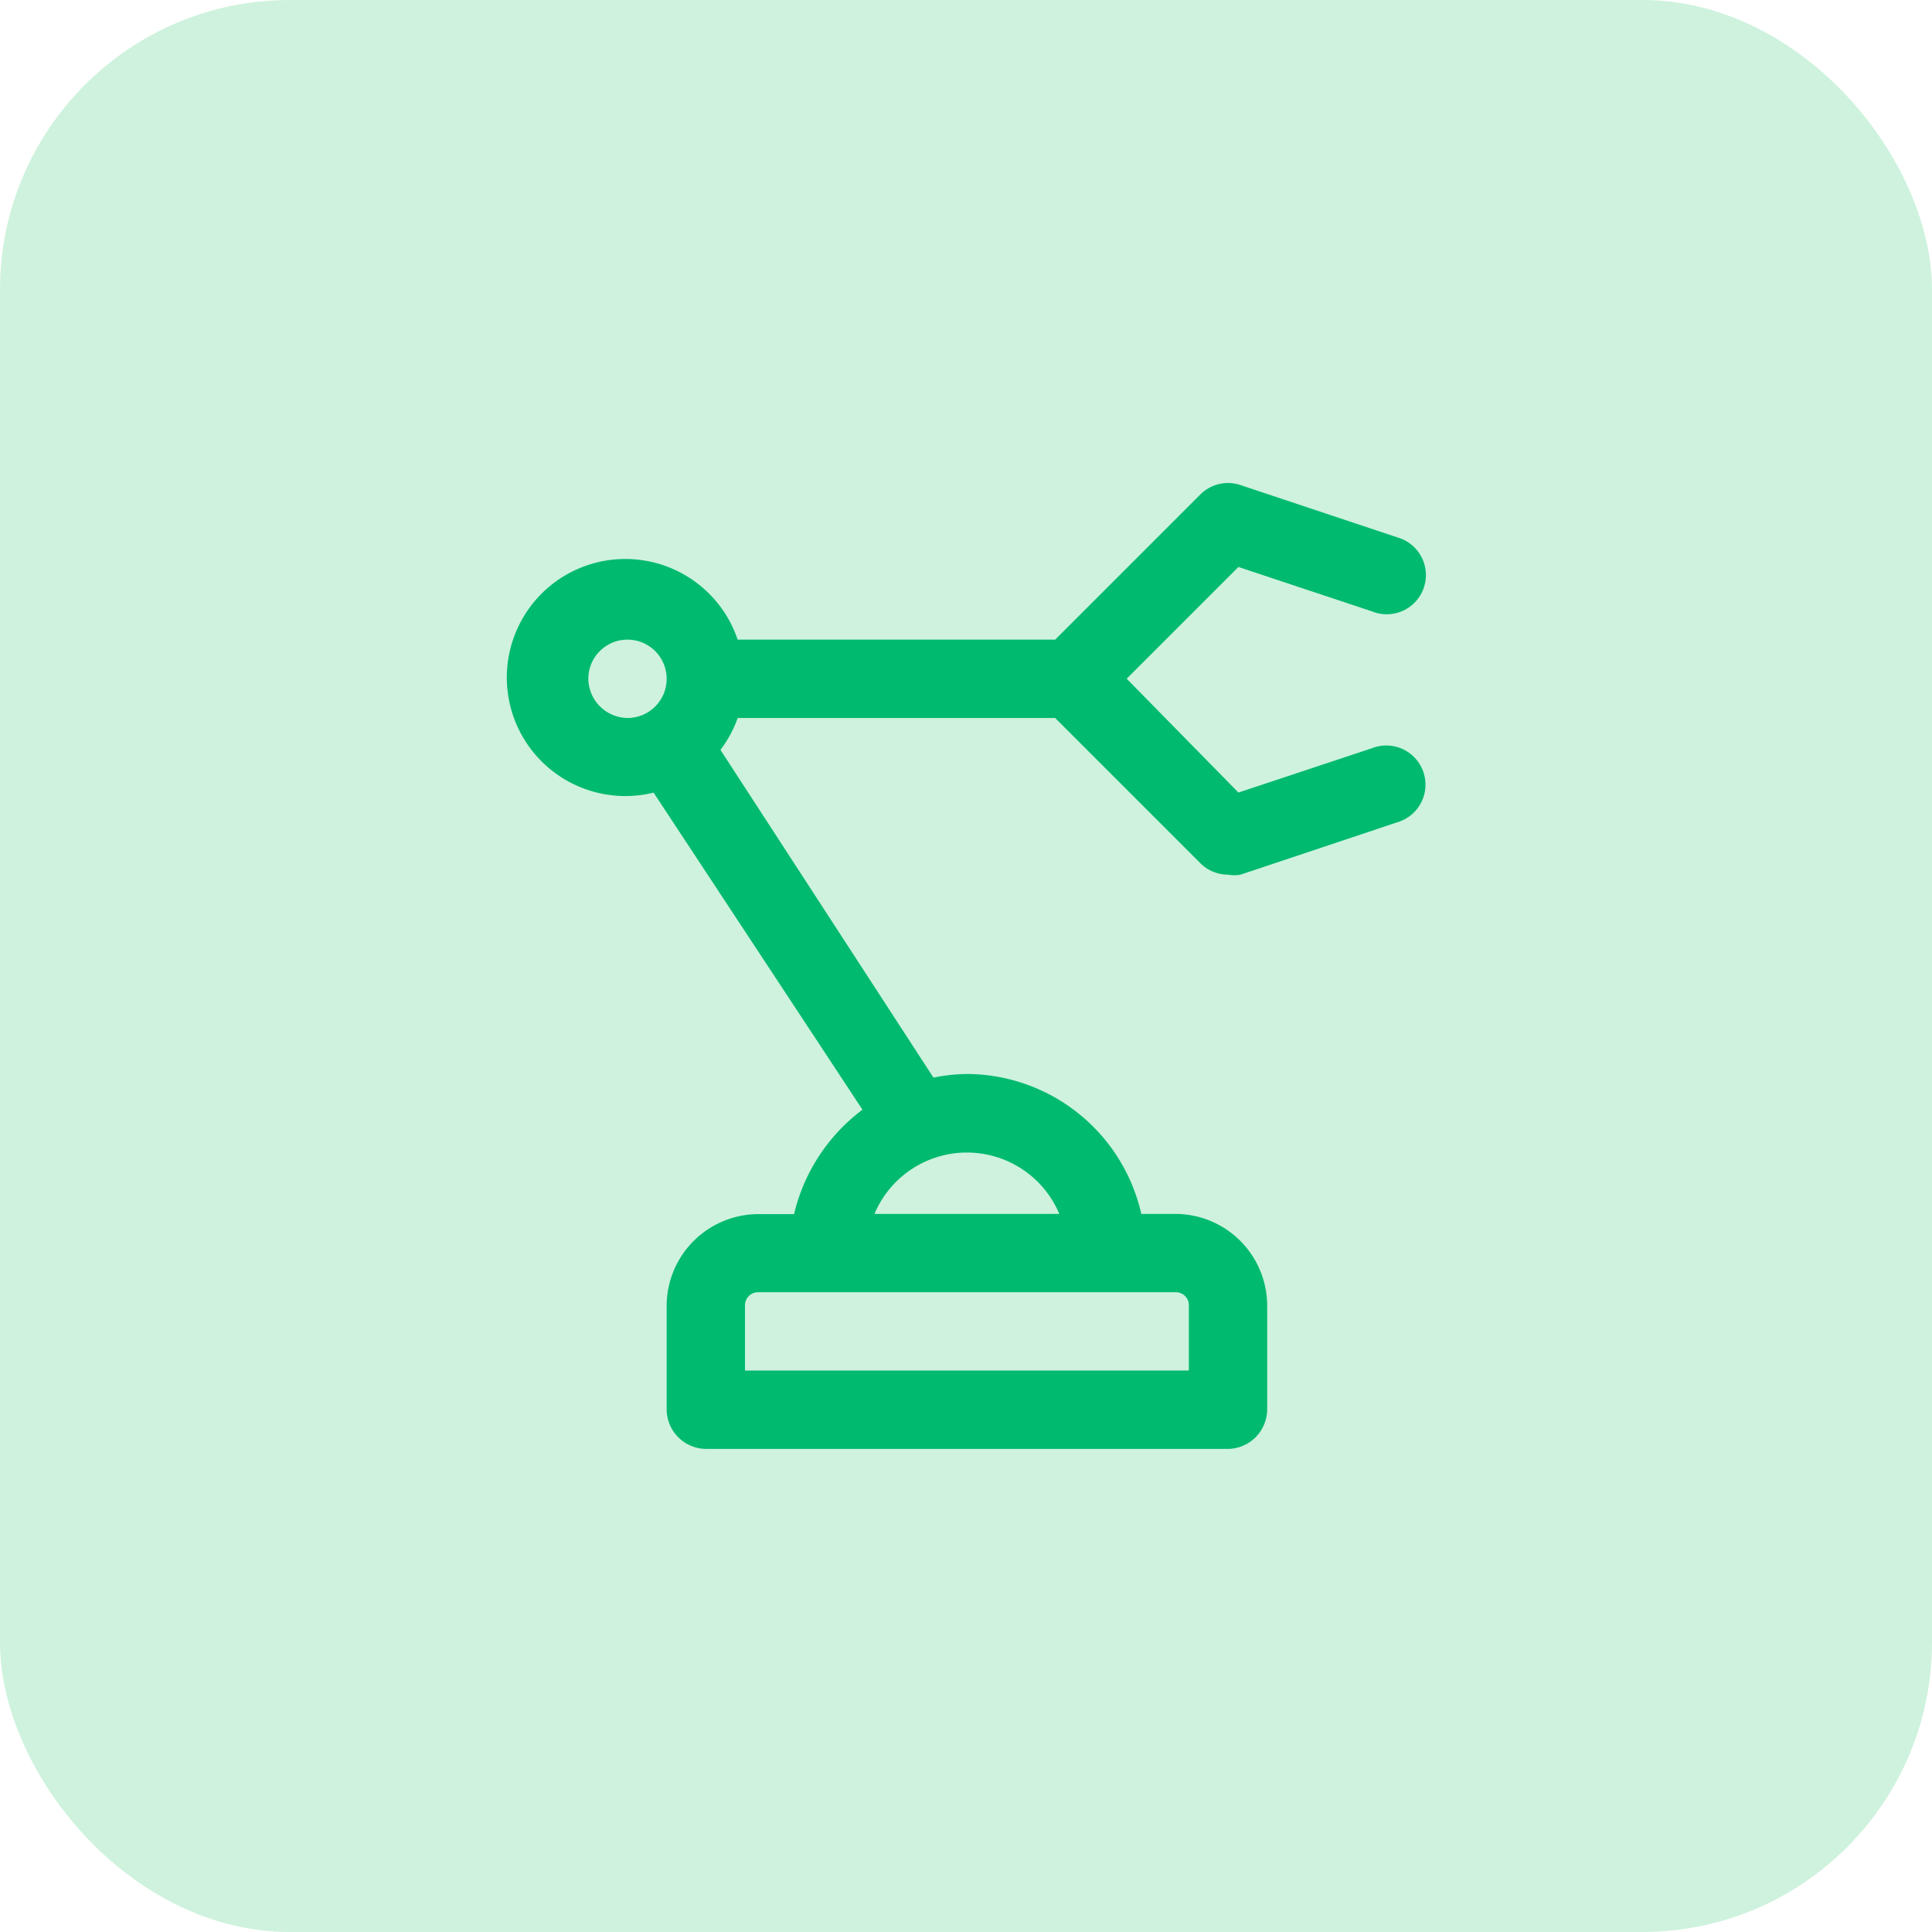
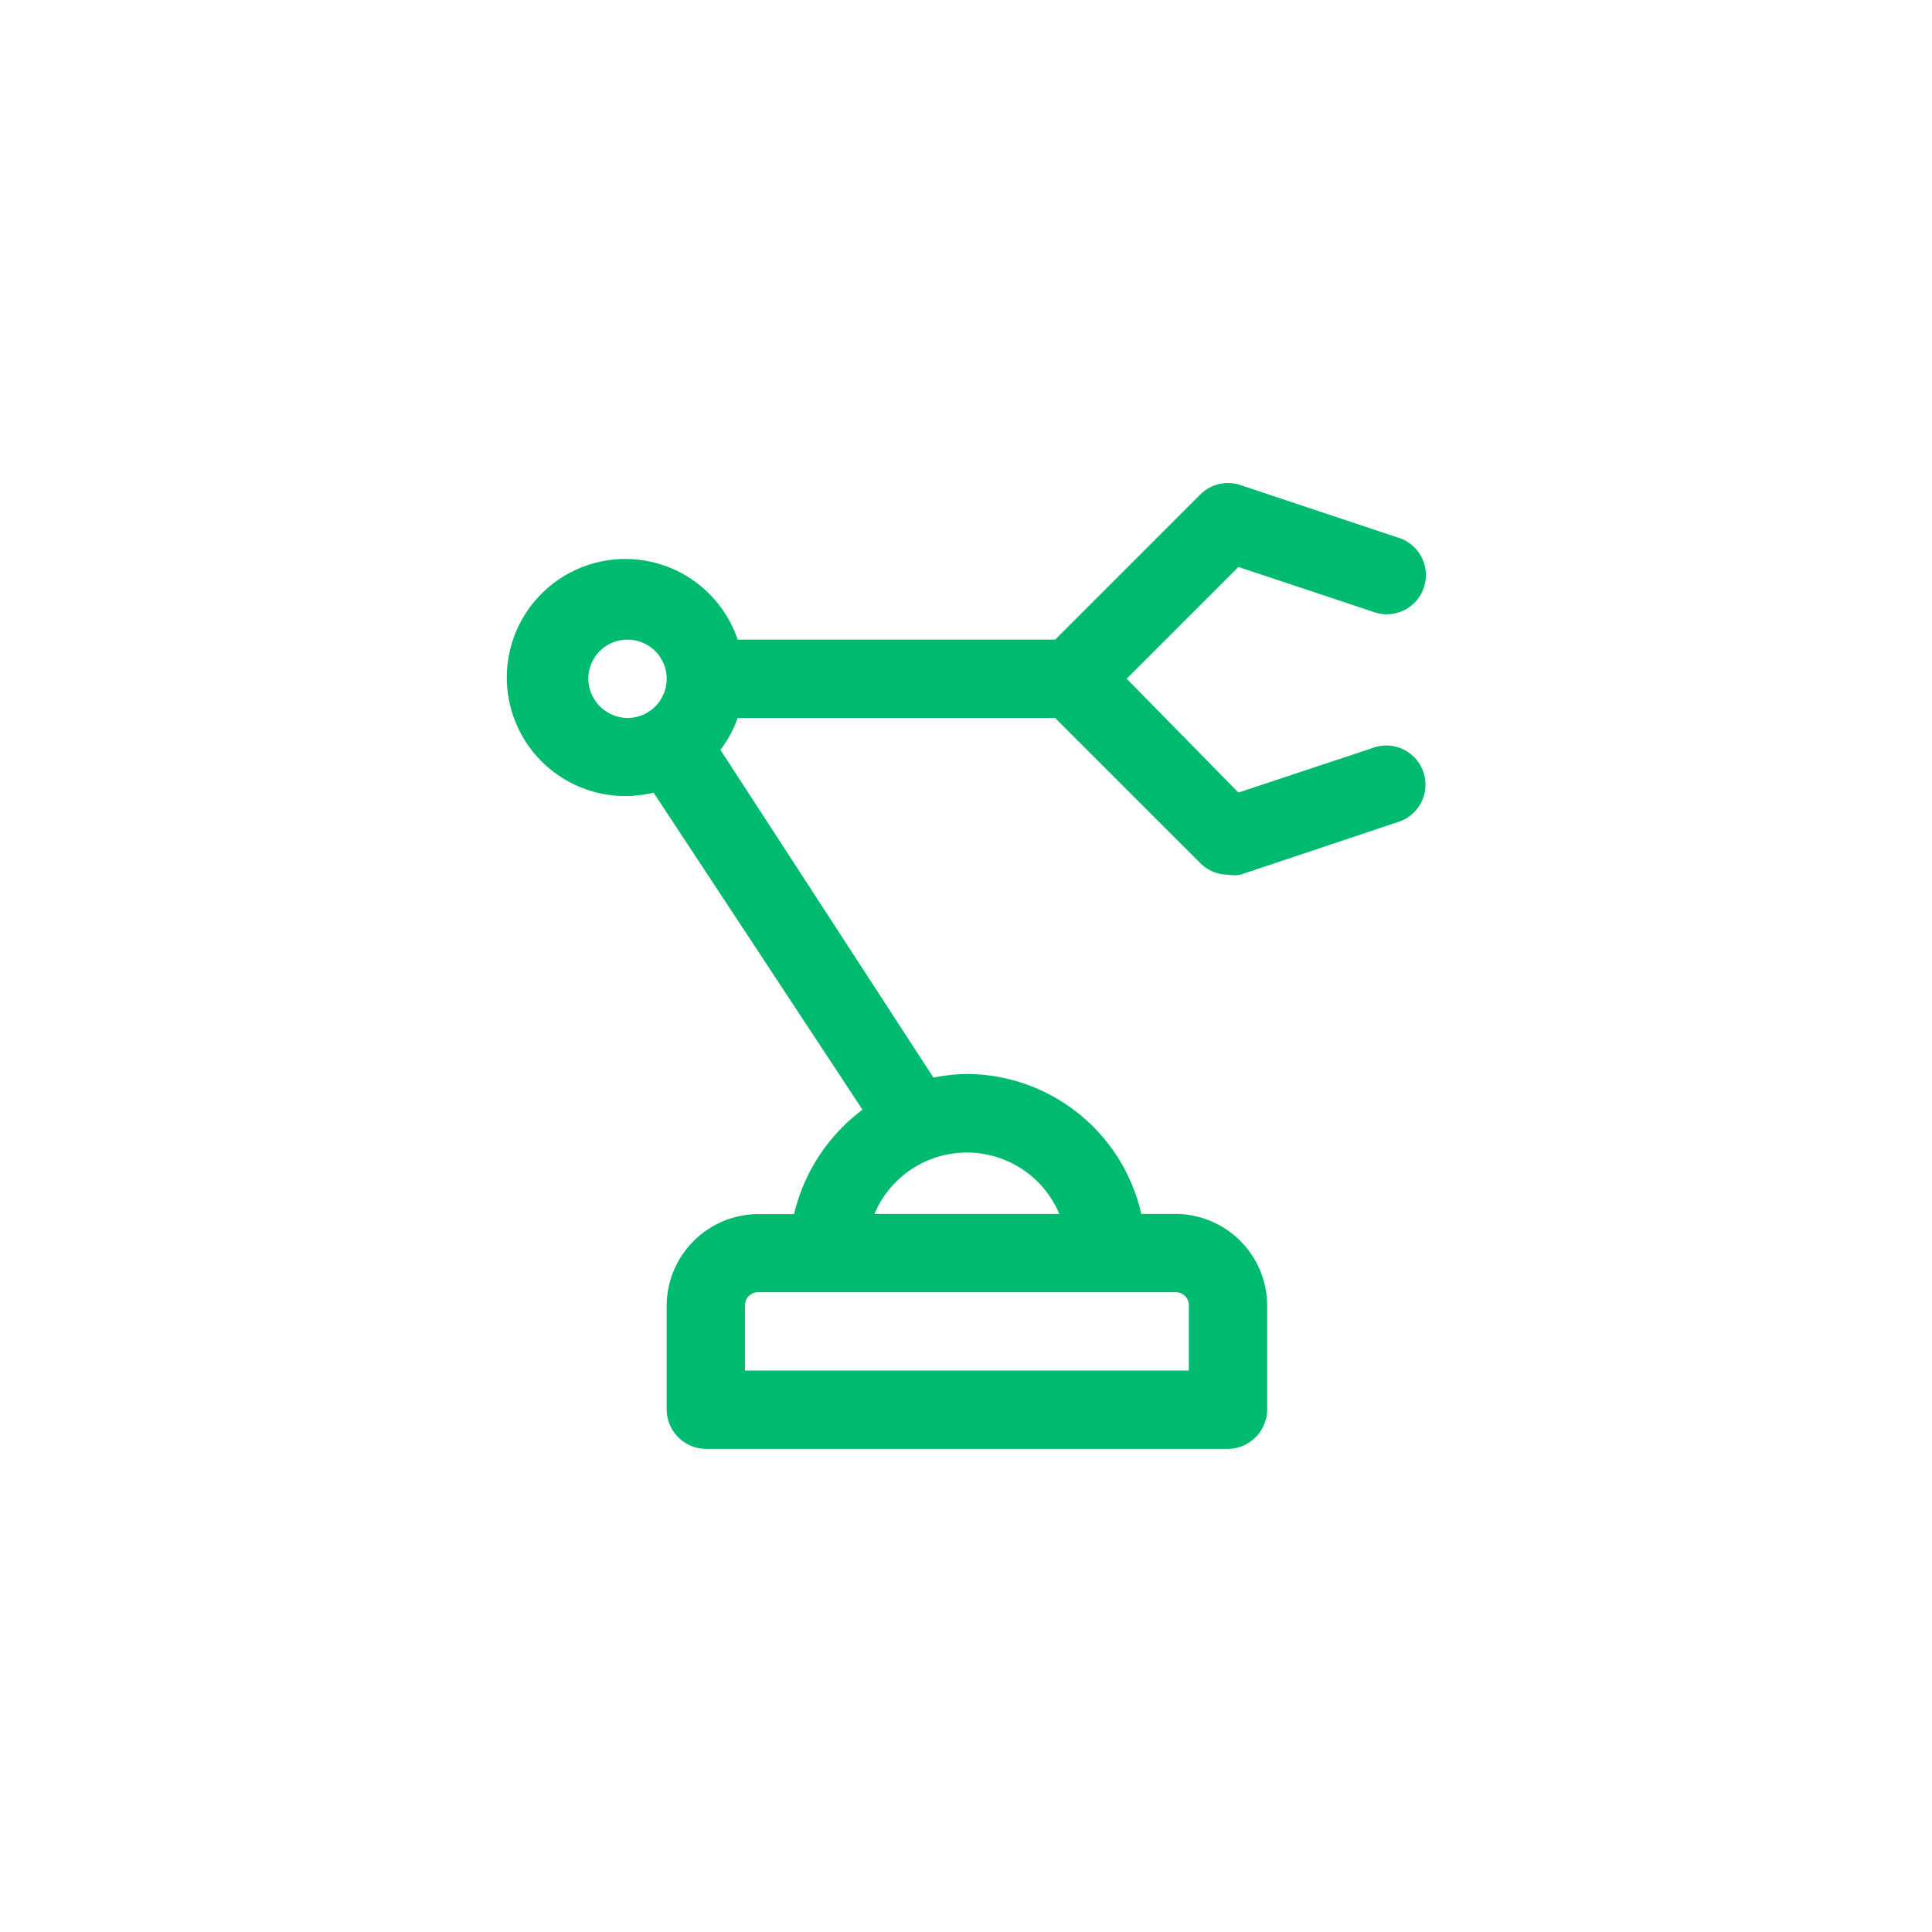
<svg xmlns="http://www.w3.org/2000/svg" width="80" height="80" viewBox="0 0 80 80">
  <g id="Solutions-10" transform="translate(-280 -1940)">
-     <rect id="Rectangle_411" data-name="Rectangle 411" width="80" height="80" rx="12" transform="translate(280 1940)" fill="#cef2dd" />
    <path id="AI_Icon-31" data-name="AI Icon-31" d="M39.019,8.568A1.622,1.622,0,1,0,40.057,5.5L33.571,3.336a1.622,1.622,0,0,0-1.665.389L25.895,9.736H12.748a4.908,4.908,0,1,0-3.481,6.335L17.916,29.2a7.589,7.589,0,0,0-2.833,4.324H13.591A3.806,3.806,0,0,0,9.808,37.3v4.324a1.643,1.643,0,0,0,1.622,1.622H33.052a1.643,1.643,0,0,0,1.622-1.622V37.3a3.806,3.806,0,0,0-3.784-3.784H29.462a7.438,7.438,0,0,0-7.222-5.795,7.33,7.33,0,0,0-1.384.151L12.035,14.3a4.864,4.864,0,0,0,.714-1.319H25.895l6.011,6.011a1.622,1.622,0,0,0,1.146.476,1.443,1.443,0,0,0,.519,0L40.057,17.3a1.622,1.622,0,1,0-1.038-3.07l-5.535,1.838-4.627-4.714,4.627-4.627ZM31.43,37.3v2.7H13.051V37.3a.54.54,0,0,1,.541-.541h17.3a.54.54,0,0,1,.541.541Zm-5.362-3.784H18.413a4.152,4.152,0,0,1,7.654,0ZM6.564,11.358a1.622,1.622,0,1,1,1.622,1.622,1.643,1.643,0,0,1-1.622-1.622Z" transform="translate(297.797 1956.75)" fill="#00ba70" />
  </g>
</svg>